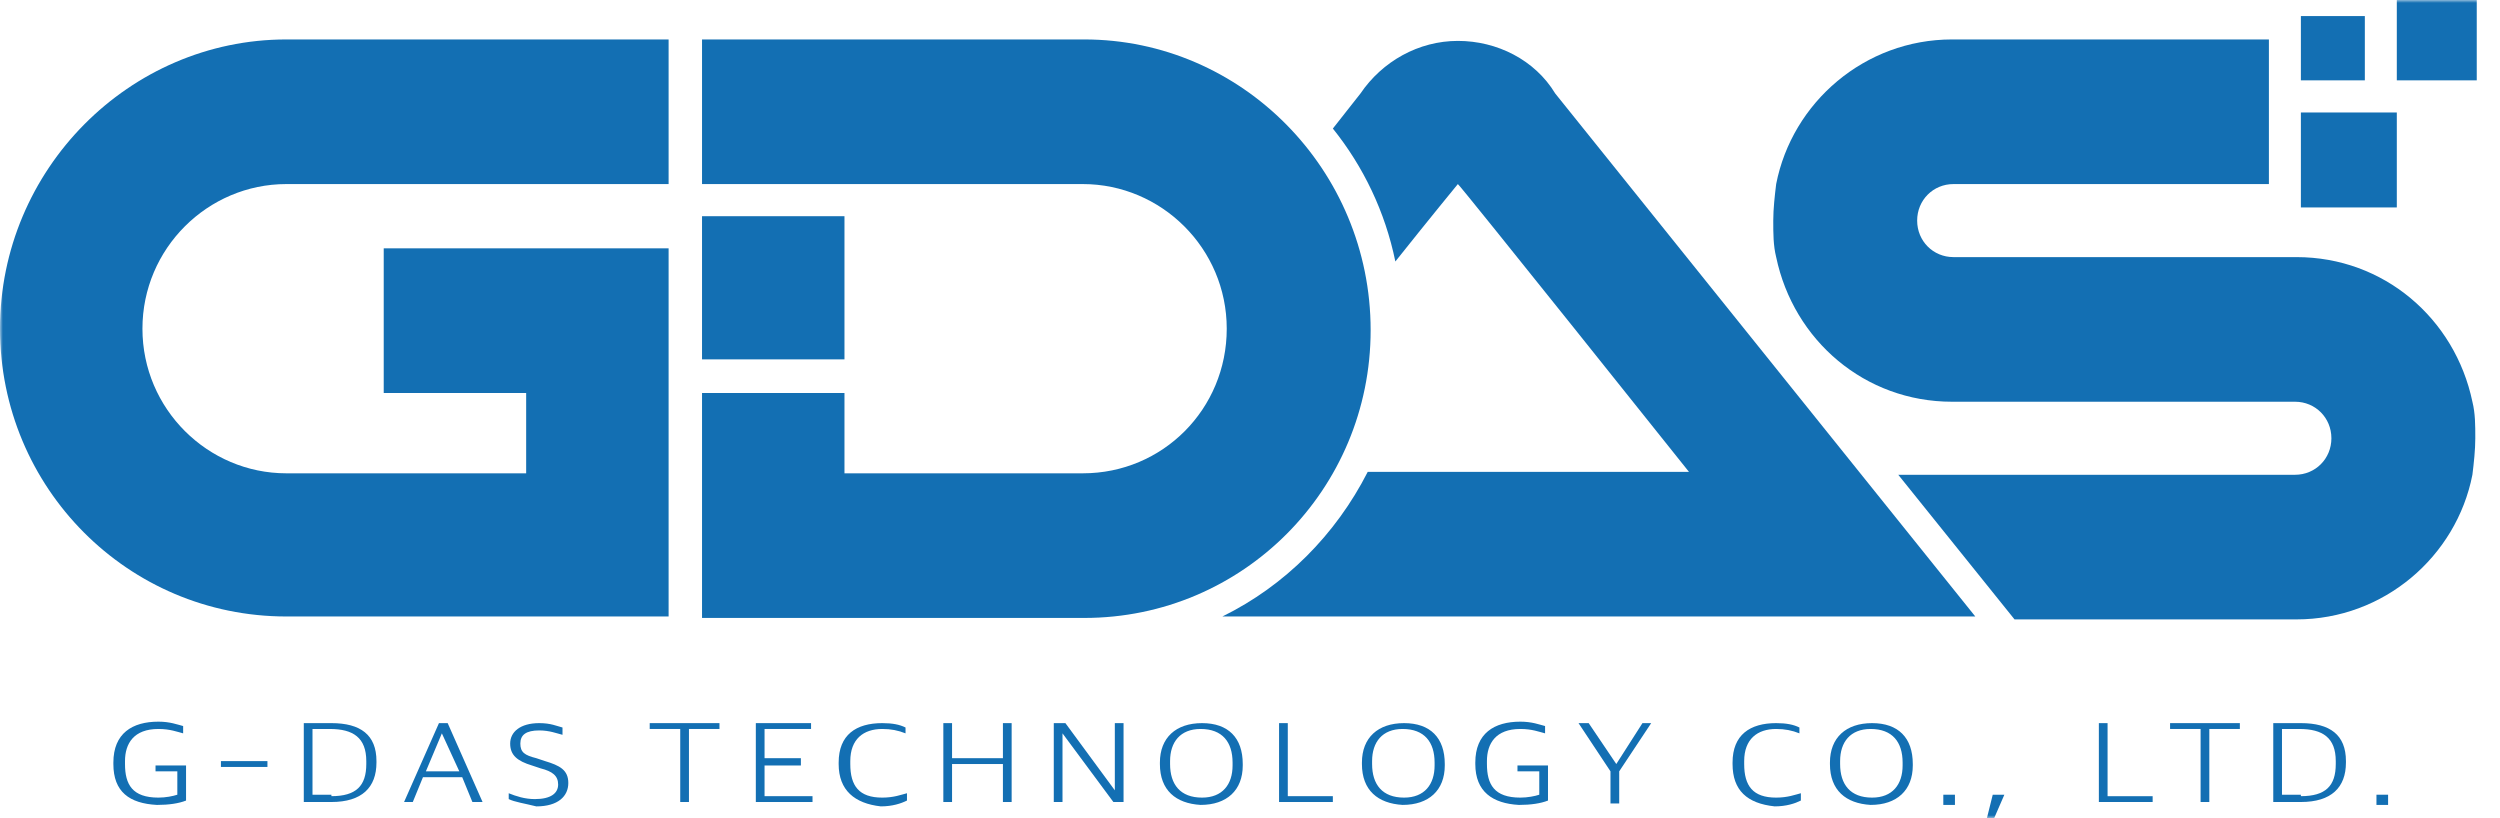
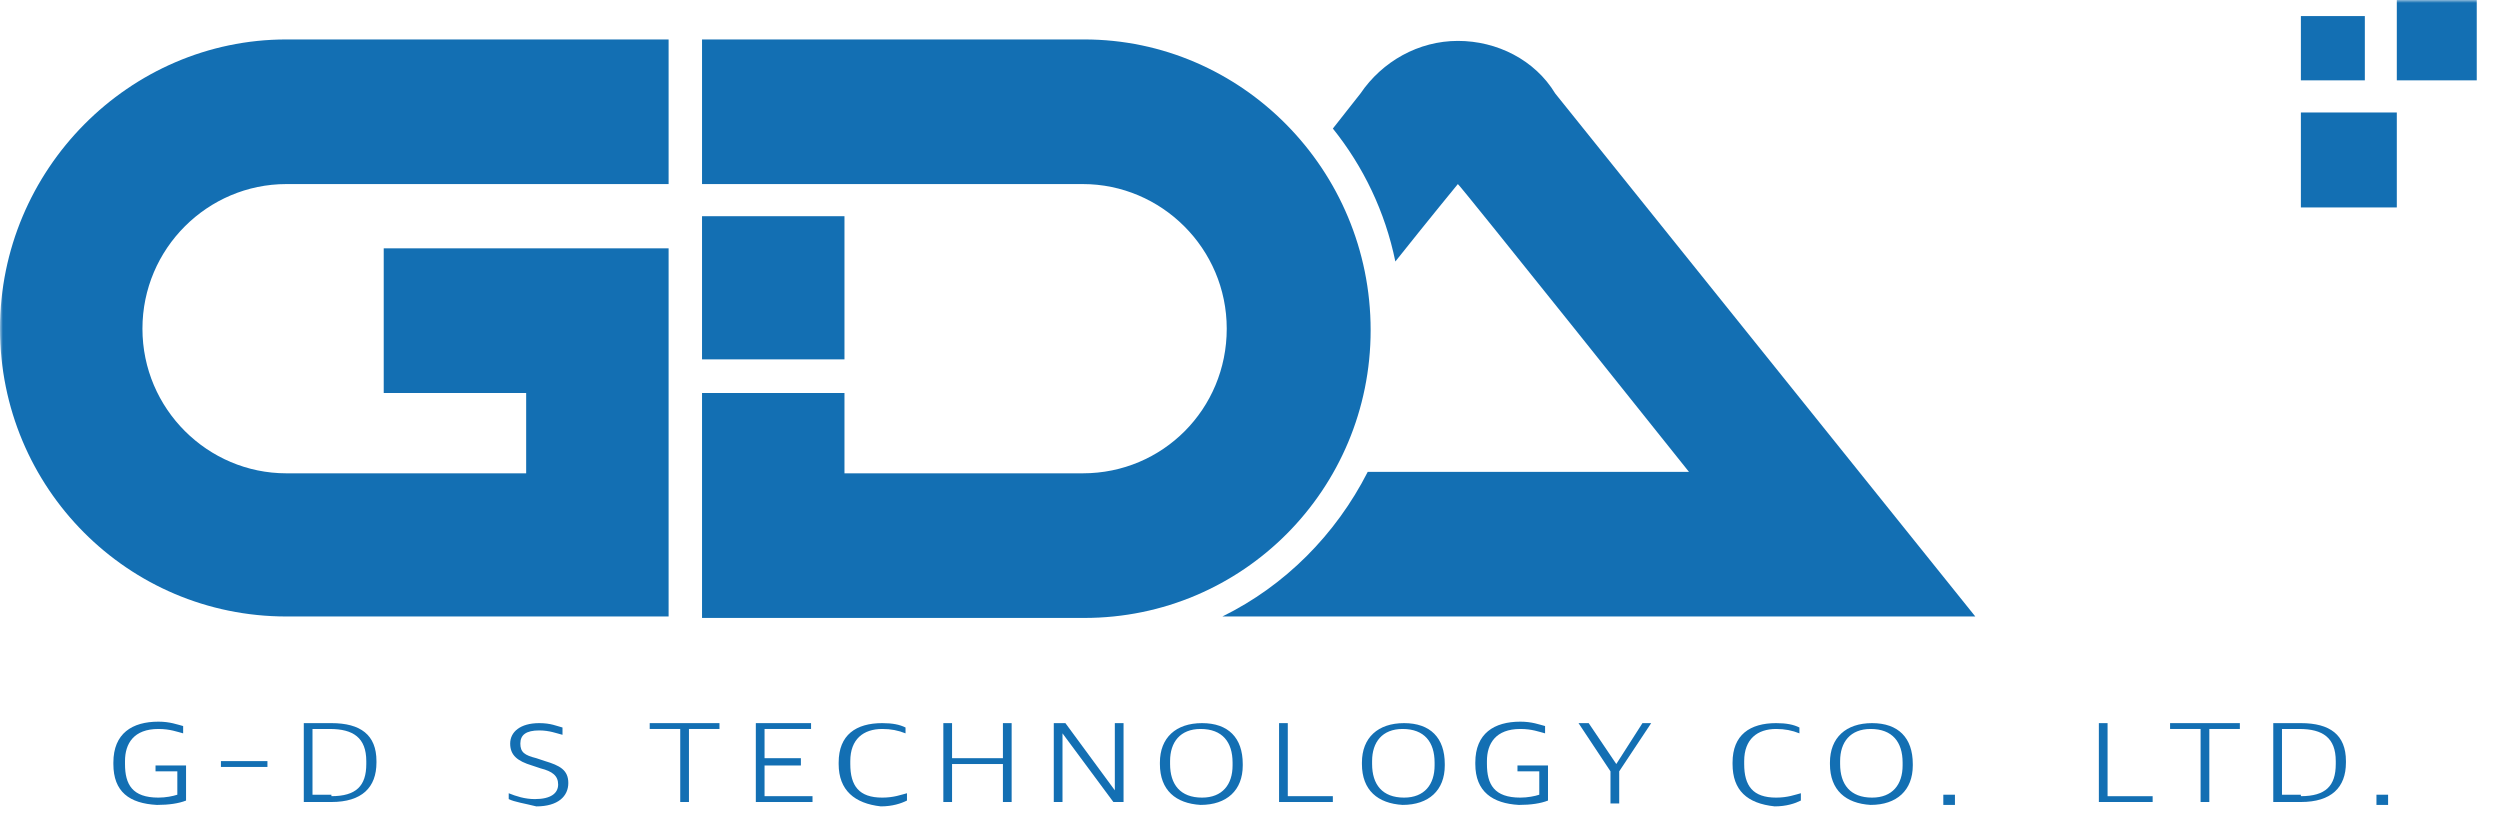
<svg xmlns="http://www.w3.org/2000/svg" width="437" height="143" viewBox="0 0 437 143" fill="none">
  <g clip-path="url(#clip0_131_189)">
    <mask id="mask0_131_189" style="mask-type:luminance" maskUnits="userSpaceOnUse" x="0" y="0" width="437" height="143">
      <path d="M437 0H0V143H437V0Z" fill="white" />
    </mask>
    <g mask="url(#mask0_131_189)">
      <path d="M19.818 133.552V133.296C19.818 128.19 23.121 126.146 27.695 126.146C29.727 126.146 30.997 126.655 32.014 126.912V128.19C30.997 127.932 29.727 127.424 27.695 127.424C23.375 127.424 21.851 129.977 21.851 133.039V133.549C21.851 137.124 23.121 139.423 27.695 139.423C28.965 139.423 30.235 139.168 30.997 138.915V134.829H27.186V133.807H32.522V139.936C31.252 140.446 29.473 140.702 27.441 140.702C22.613 140.446 19.818 138.404 19.818 133.552Z" fill="#136FB3" />
      <path d="M46.748 133.041V134.063H38.618V133.041H46.748Z" fill="#136FB3" />
      <path d="M53.102 126.402H57.929C63.011 126.402 65.805 128.445 65.805 133.041V133.296C65.805 137.637 63.265 140.191 57.929 140.191H53.102V126.402ZM57.929 139.17C62.248 139.17 64.027 137.382 64.027 133.552V133.041C64.027 128.956 61.74 127.426 57.675 127.426H54.626V138.917H57.929V139.17Z" fill="#136FB3" />
-       <path d="M76.73 126.402H78.254L84.352 140.191H82.573L80.794 135.85H73.935L72.156 140.191H70.632L76.73 126.402ZM74.443 134.829H80.287L77.238 128.19L74.443 134.829Z" fill="#136FB3" />
      <path d="M88.924 139.681V138.659C90.195 139.17 91.719 139.681 93.497 139.681C96.292 139.681 97.563 138.659 97.563 137.127C97.563 135.593 96.546 134.829 94.513 134.315L92.989 133.807C90.449 133.039 89.178 132.02 89.178 129.977C89.178 127.932 90.956 126.402 94.26 126.402C96.292 126.402 97.308 126.912 98.324 127.168V128.445C97.308 128.19 96.038 127.679 94.26 127.679C91.973 127.679 90.956 128.445 90.956 129.977C90.956 131.509 91.719 132.02 93.751 132.531L95.276 133.039C97.817 133.807 99.341 134.574 99.341 136.869C99.341 139.168 97.563 140.957 93.751 140.957C91.719 140.446 89.94 140.191 88.924 139.681Z" fill="#136FB3" />
      <path d="M118.905 127.424H113.569V126.402H125.764V127.424H120.429V140.191H118.905V127.424Z" fill="#136FB3" />
      <path d="M131.865 126.402H141.773V127.424H133.643V132.531H139.994V133.807H133.643V139.17H142.027V140.191H132.119V126.402H131.865Z" fill="#136FB3" />
      <path d="M146.598 133.552V133.296C146.598 128.445 149.648 126.402 154.221 126.402C155.999 126.402 157.269 126.657 158.286 127.168V128.19C157.016 127.679 155.745 127.424 154.221 127.424C150.918 127.424 148.631 129.209 148.631 133.039V133.549C148.631 137.38 150.155 139.423 154.221 139.423C156.253 139.423 157.523 138.915 158.54 138.657V139.934C157.523 140.444 155.999 140.955 153.966 140.955C149.394 140.446 146.598 138.149 146.598 133.552Z" fill="#136FB3" />
      <path d="M164.895 126.402H166.419V132.531H175.311V126.402H176.835V140.191H175.311V133.552H166.419V140.191H164.895V126.402Z" fill="#136FB3" />
      <path d="M184.201 126.402H186.233L194.872 138.149V126.402H196.397V140.191H194.618L185.726 128.19V140.191H184.201V126.402Z" fill="#136FB3" />
      <path d="M202.751 133.552V133.296C202.751 128.956 205.545 126.402 210.119 126.402C214.692 126.402 217.233 128.956 217.233 133.552V133.807C217.233 138.146 214.437 140.699 209.865 140.699C205.545 140.446 202.751 138.149 202.751 133.552ZM215.454 133.807V133.296C215.454 129.721 213.676 127.424 209.865 127.424C206.308 127.424 204.529 129.719 204.529 133.039V133.549C204.529 137.124 206.308 139.423 210.119 139.423C213.676 139.425 215.454 137.127 215.454 133.807Z" fill="#136FB3" />
      <path d="M223.581 126.402H225.105V139.17H232.981V140.191H223.581V126.402Z" fill="#136FB3" />
      <path d="M238.065 133.552V133.296C238.065 128.956 240.859 126.402 245.433 126.402C250.006 126.402 252.547 128.956 252.547 133.552V133.807C252.547 138.146 249.749 140.699 245.179 140.699C240.859 140.446 238.065 138.149 238.065 133.552ZM250.768 133.807V133.296C250.768 129.721 248.99 127.424 245.179 127.424C241.624 127.424 239.843 129.719 239.843 133.039V133.549C239.843 137.124 241.622 139.423 245.433 139.423C248.99 139.425 250.768 137.127 250.768 133.807Z" fill="#136FB3" />
      <path d="M257.884 133.552V133.296C257.884 128.19 261.186 126.146 265.762 126.146C267.794 126.146 269.065 126.655 270.079 126.912V128.19C269.065 127.932 267.794 127.424 265.762 127.424C261.443 127.424 259.916 129.977 259.916 133.039V133.549C259.916 137.124 261.186 139.423 265.762 139.423C267.032 139.423 268.302 139.168 269.065 138.915V134.829H265.254V133.807H270.589V139.936C269.319 140.446 267.54 140.702 265.508 140.702C260.932 140.446 257.884 138.404 257.884 133.552Z" fill="#136FB3" />
      <path d="M281.512 134.829L275.925 126.402H277.701L282.528 133.552L287.101 126.402H288.628L283.039 134.829V140.446H281.512V134.829Z" fill="#136FB3" />
      <path d="M302.851 133.552V133.296C302.851 128.445 305.9 126.402 310.473 126.402C312.252 126.402 313.522 126.657 314.538 127.168V128.19C313.268 127.679 311.998 127.424 310.473 127.424C307.17 127.424 304.884 129.209 304.884 133.039V133.549C304.884 137.38 306.41 139.423 310.473 139.423C312.506 139.423 313.776 138.915 314.792 138.657V139.934C313.776 140.444 312.252 140.955 310.219 140.955C305.391 140.446 302.851 138.149 302.851 133.552Z" fill="#136FB3" />
      <path d="M319.874 133.552V133.296C319.874 128.956 322.668 126.402 327.239 126.402C331.815 126.402 334.356 128.956 334.356 133.552V133.807C334.356 138.146 331.558 140.699 326.988 140.699C322.668 140.446 319.874 138.149 319.874 133.552ZM332.577 133.807V133.296C332.577 129.721 330.799 127.424 326.988 127.424C323.431 127.424 321.652 129.719 321.652 133.039V133.549C321.652 137.124 323.428 139.423 327.239 139.423C330.799 139.425 332.577 137.127 332.577 133.807Z" fill="#136FB3" />
      <path d="M339.692 138.915H341.724V140.702H339.692V138.915Z" fill="#136FB3" />
-       <path d="M348.331 138.915H350.363L348.585 143H347.315L348.331 138.915Z" fill="#136FB3" />
      <path d="M366.88 126.402H368.404V139.17H376.283V140.191H366.882L366.88 126.402Z" fill="#136FB3" />
      <path d="M384.664 127.424H379.329V126.402H391.526V127.424H386.189V140.191H384.664V127.424Z" fill="#136FB3" />
      <path d="M397.366 126.402H402.192C407.273 126.402 410.07 128.445 410.07 133.041V133.296C410.07 137.637 407.53 140.191 402.192 140.191H397.366V126.402ZM402.194 139.17C406.513 139.17 408.291 137.382 408.291 133.552V133.041C408.291 128.956 406.005 127.426 401.94 127.426H398.891V138.917H402.194V139.17Z" fill="#136FB3" />
-       <path d="M415.405 138.915H417.438V140.702H415.405V138.915Z" fill="#136FB3" />
-       <path d="M396.604 6.895V32.175H372.213H341.47C337.913 32.175 335.119 34.984 335.119 38.559C335.119 42.134 337.913 44.943 341.47 44.943H372.213H401.431C416.675 44.943 429.125 55.668 432.176 70.223C432.682 72.266 432.682 74.309 432.682 76.607C432.682 78.65 432.427 80.949 432.176 82.991C429.379 97.291 416.675 108.271 401.431 108.271H352.141L331.816 82.991H370.434H401.177C404.731 82.991 407.529 80.182 407.529 76.607C407.529 73.032 404.731 70.223 401.177 70.223H370.434H341.216C325.973 70.223 313.526 59.498 310.474 44.943C309.966 42.9 309.966 40.857 309.966 38.559C309.966 36.516 310.223 34.218 310.474 32.175C313.269 17.875 325.973 6.895 341.216 6.895H396.604Z" fill="#136FB3" />
+       <path d="M415.405 138.915H417.438V140.702H415.405Z" fill="#136FB3" />
      <path d="M417.946 19.662H402.194V36.261H414.643H418.962V19.662H417.946Z" fill="#136FB3" />
      <path d="M146.089 37.793H122.715V62.818H141.262H147.614V37.793H146.089Z" fill="#136FB3" />
      <path d="M254.833 32.175C255.089 32.175 295.23 82.48 295.23 82.48H239.08C233.491 93.461 224.598 102.399 213.673 107.761H345.281L271.855 16.343C268.301 10.47 261.692 7.15 254.833 7.15C247.973 7.15 241.621 10.725 237.81 16.343L232.983 22.471C238.318 29.111 242.129 37.027 243.908 45.709C250.005 38.048 254.833 32.175 254.833 32.175Z" fill="#136FB3" />
      <path d="M50.052 32.175H93.498H116.872V6.895H50.052C22.612 6.895 0 29.622 0 57.455C0 85.289 22.358 107.761 50.052 107.761H116.872V82.48V43.411H98.325H91.973H90.449H67.075V68.691H85.622H91.973V82.736H50.052C36.332 82.736 24.899 71.5 24.899 57.455C24.899 43.411 36.332 32.175 50.052 32.175Z" fill="#136FB3" />
      <path d="M189.535 6.895H122.715V32.175H146.089H147.614H189.281C203.001 32.175 214.434 43.411 214.434 57.455C214.434 71.5 203.255 82.736 189.281 82.736H147.614V68.691H146.089H122.715V82.736V88.354V108.016H189.535C217.229 108.016 239.587 85.545 239.587 57.711C239.587 29.622 216.975 6.895 189.535 6.895Z" fill="#136FB3" />
      <path d="M412.61 2.809H402.194V14.045H410.578H413.373V2.809H412.61Z" fill="#136FB3" />
      <path d="M431.919 0H418.962V14.045H429.379H432.936V0H431.919Z" fill="#136FB3" />
    </g>
  </g>
  <defs>
    <clipPath id="clip0_131_189">
      <rect width="437" height="143" fill="white" />
    </clipPath>
  </defs>
</svg>